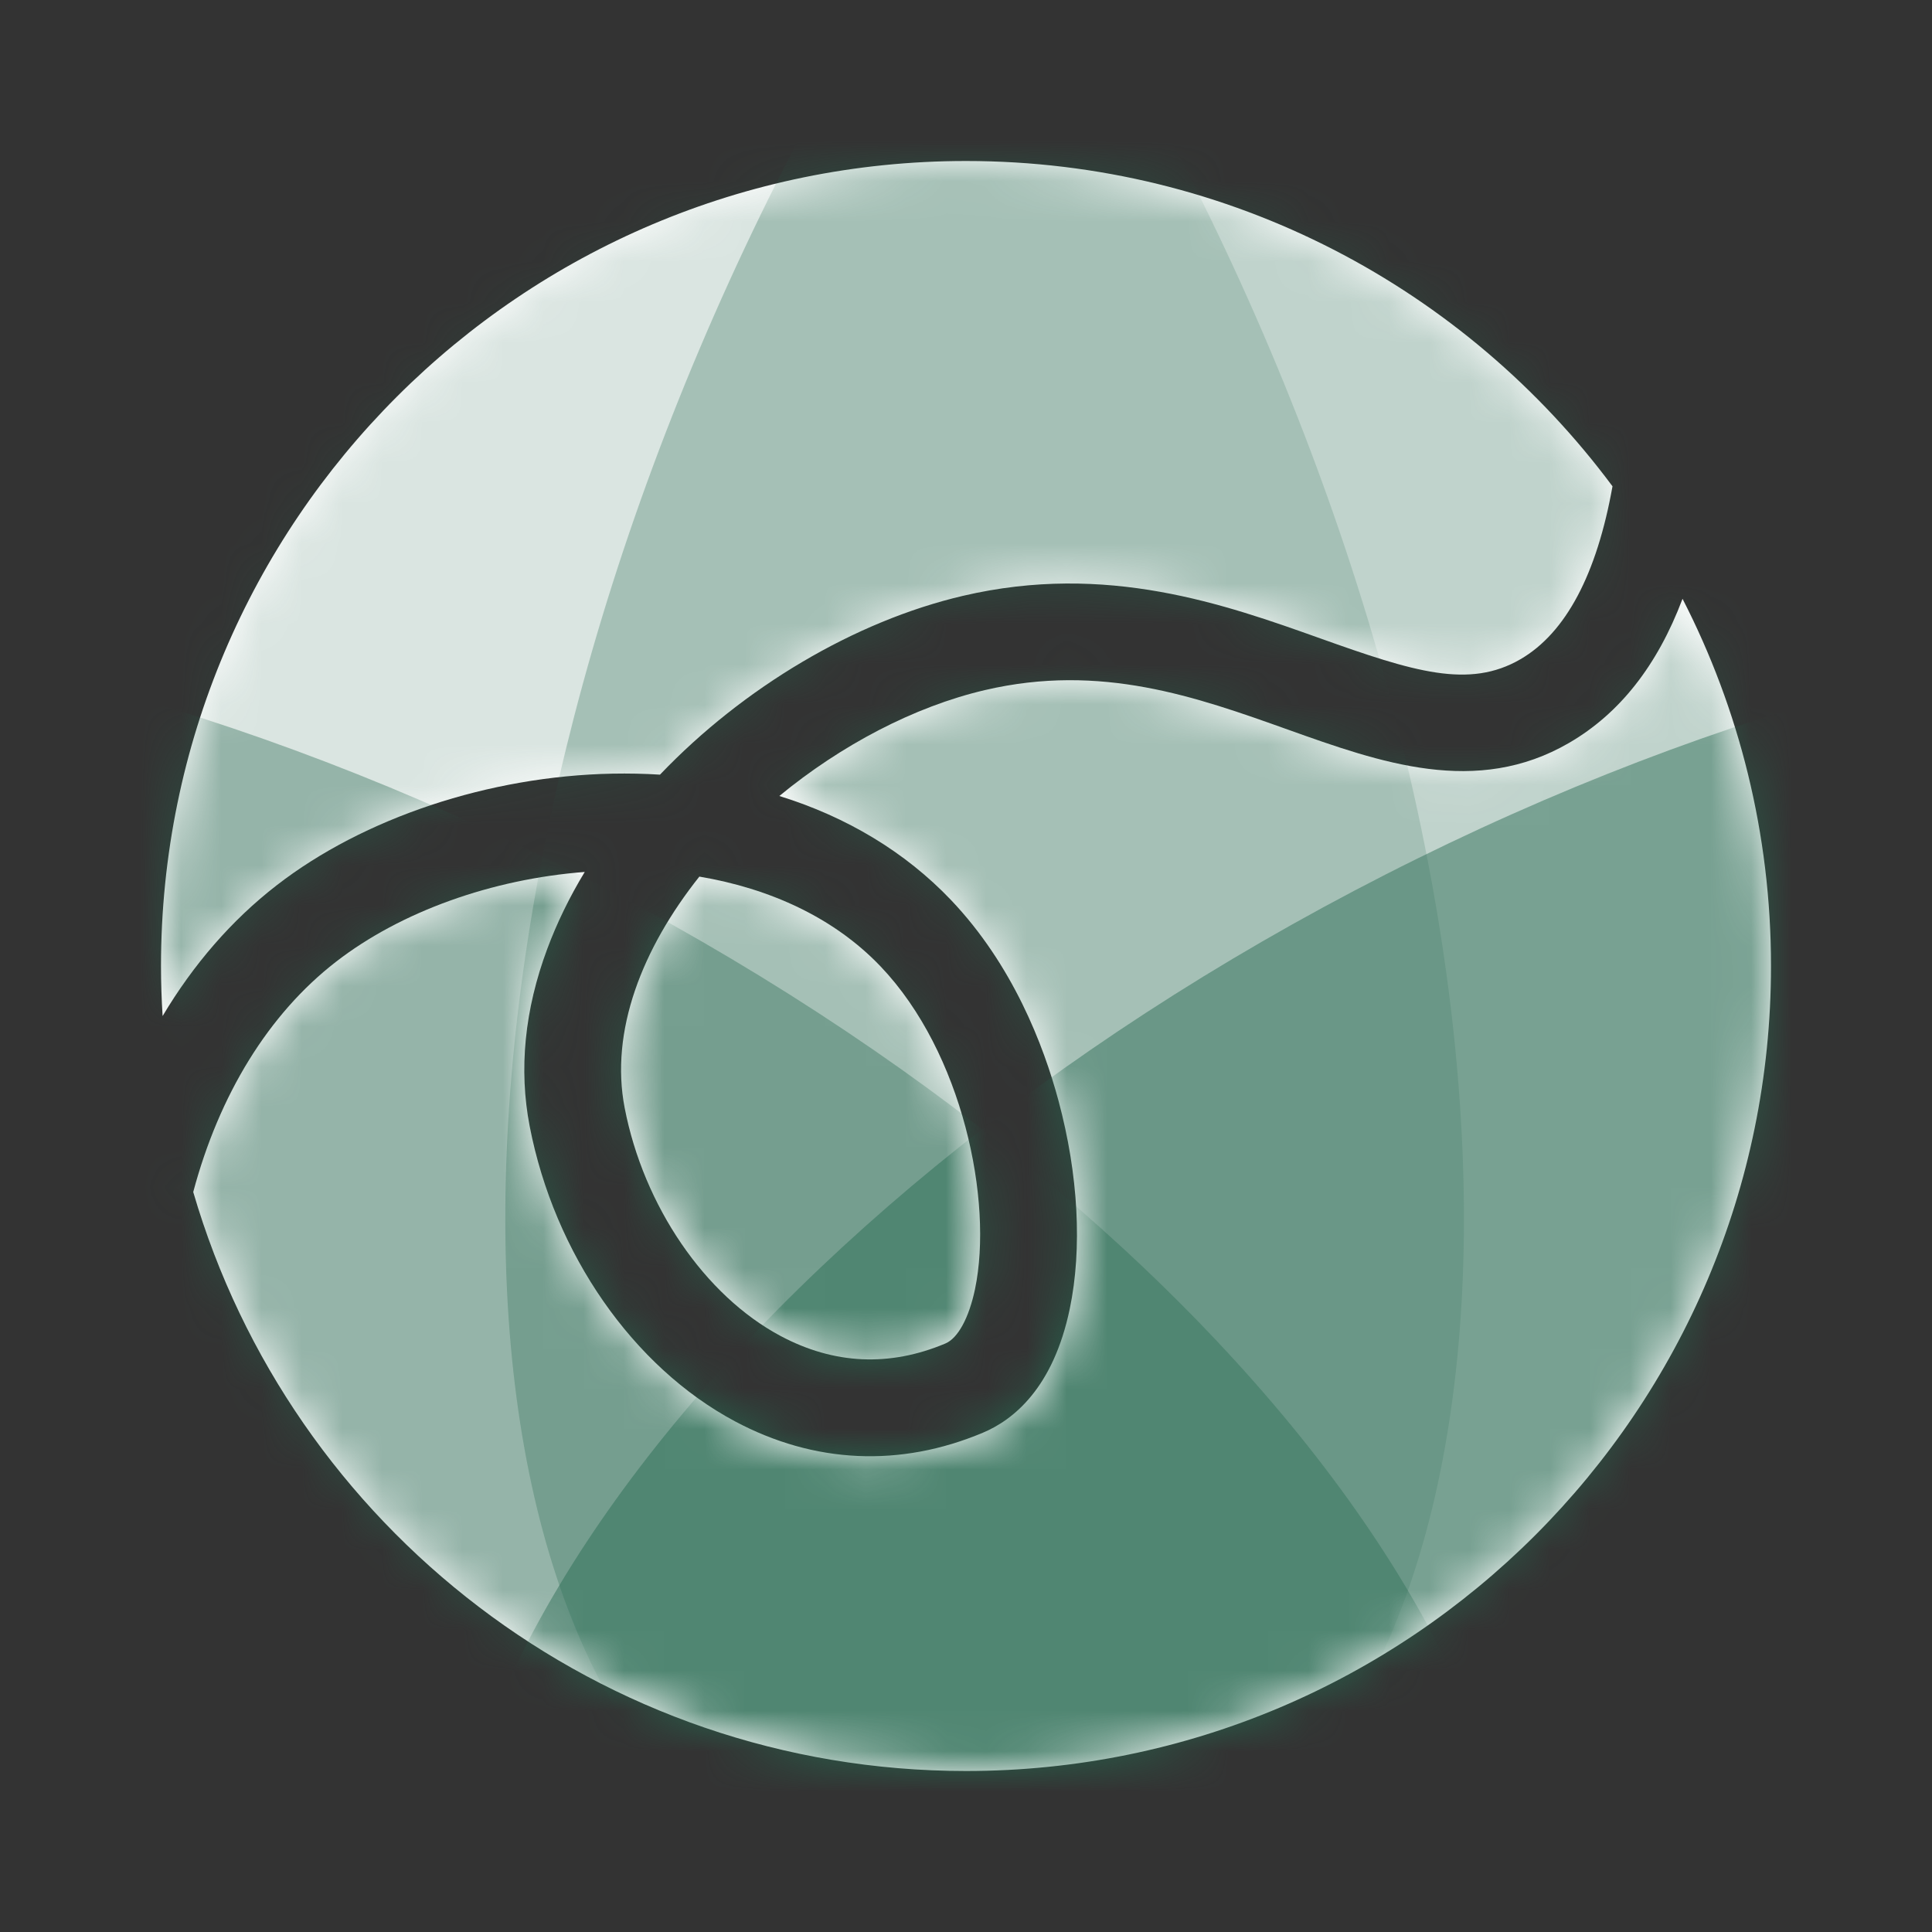
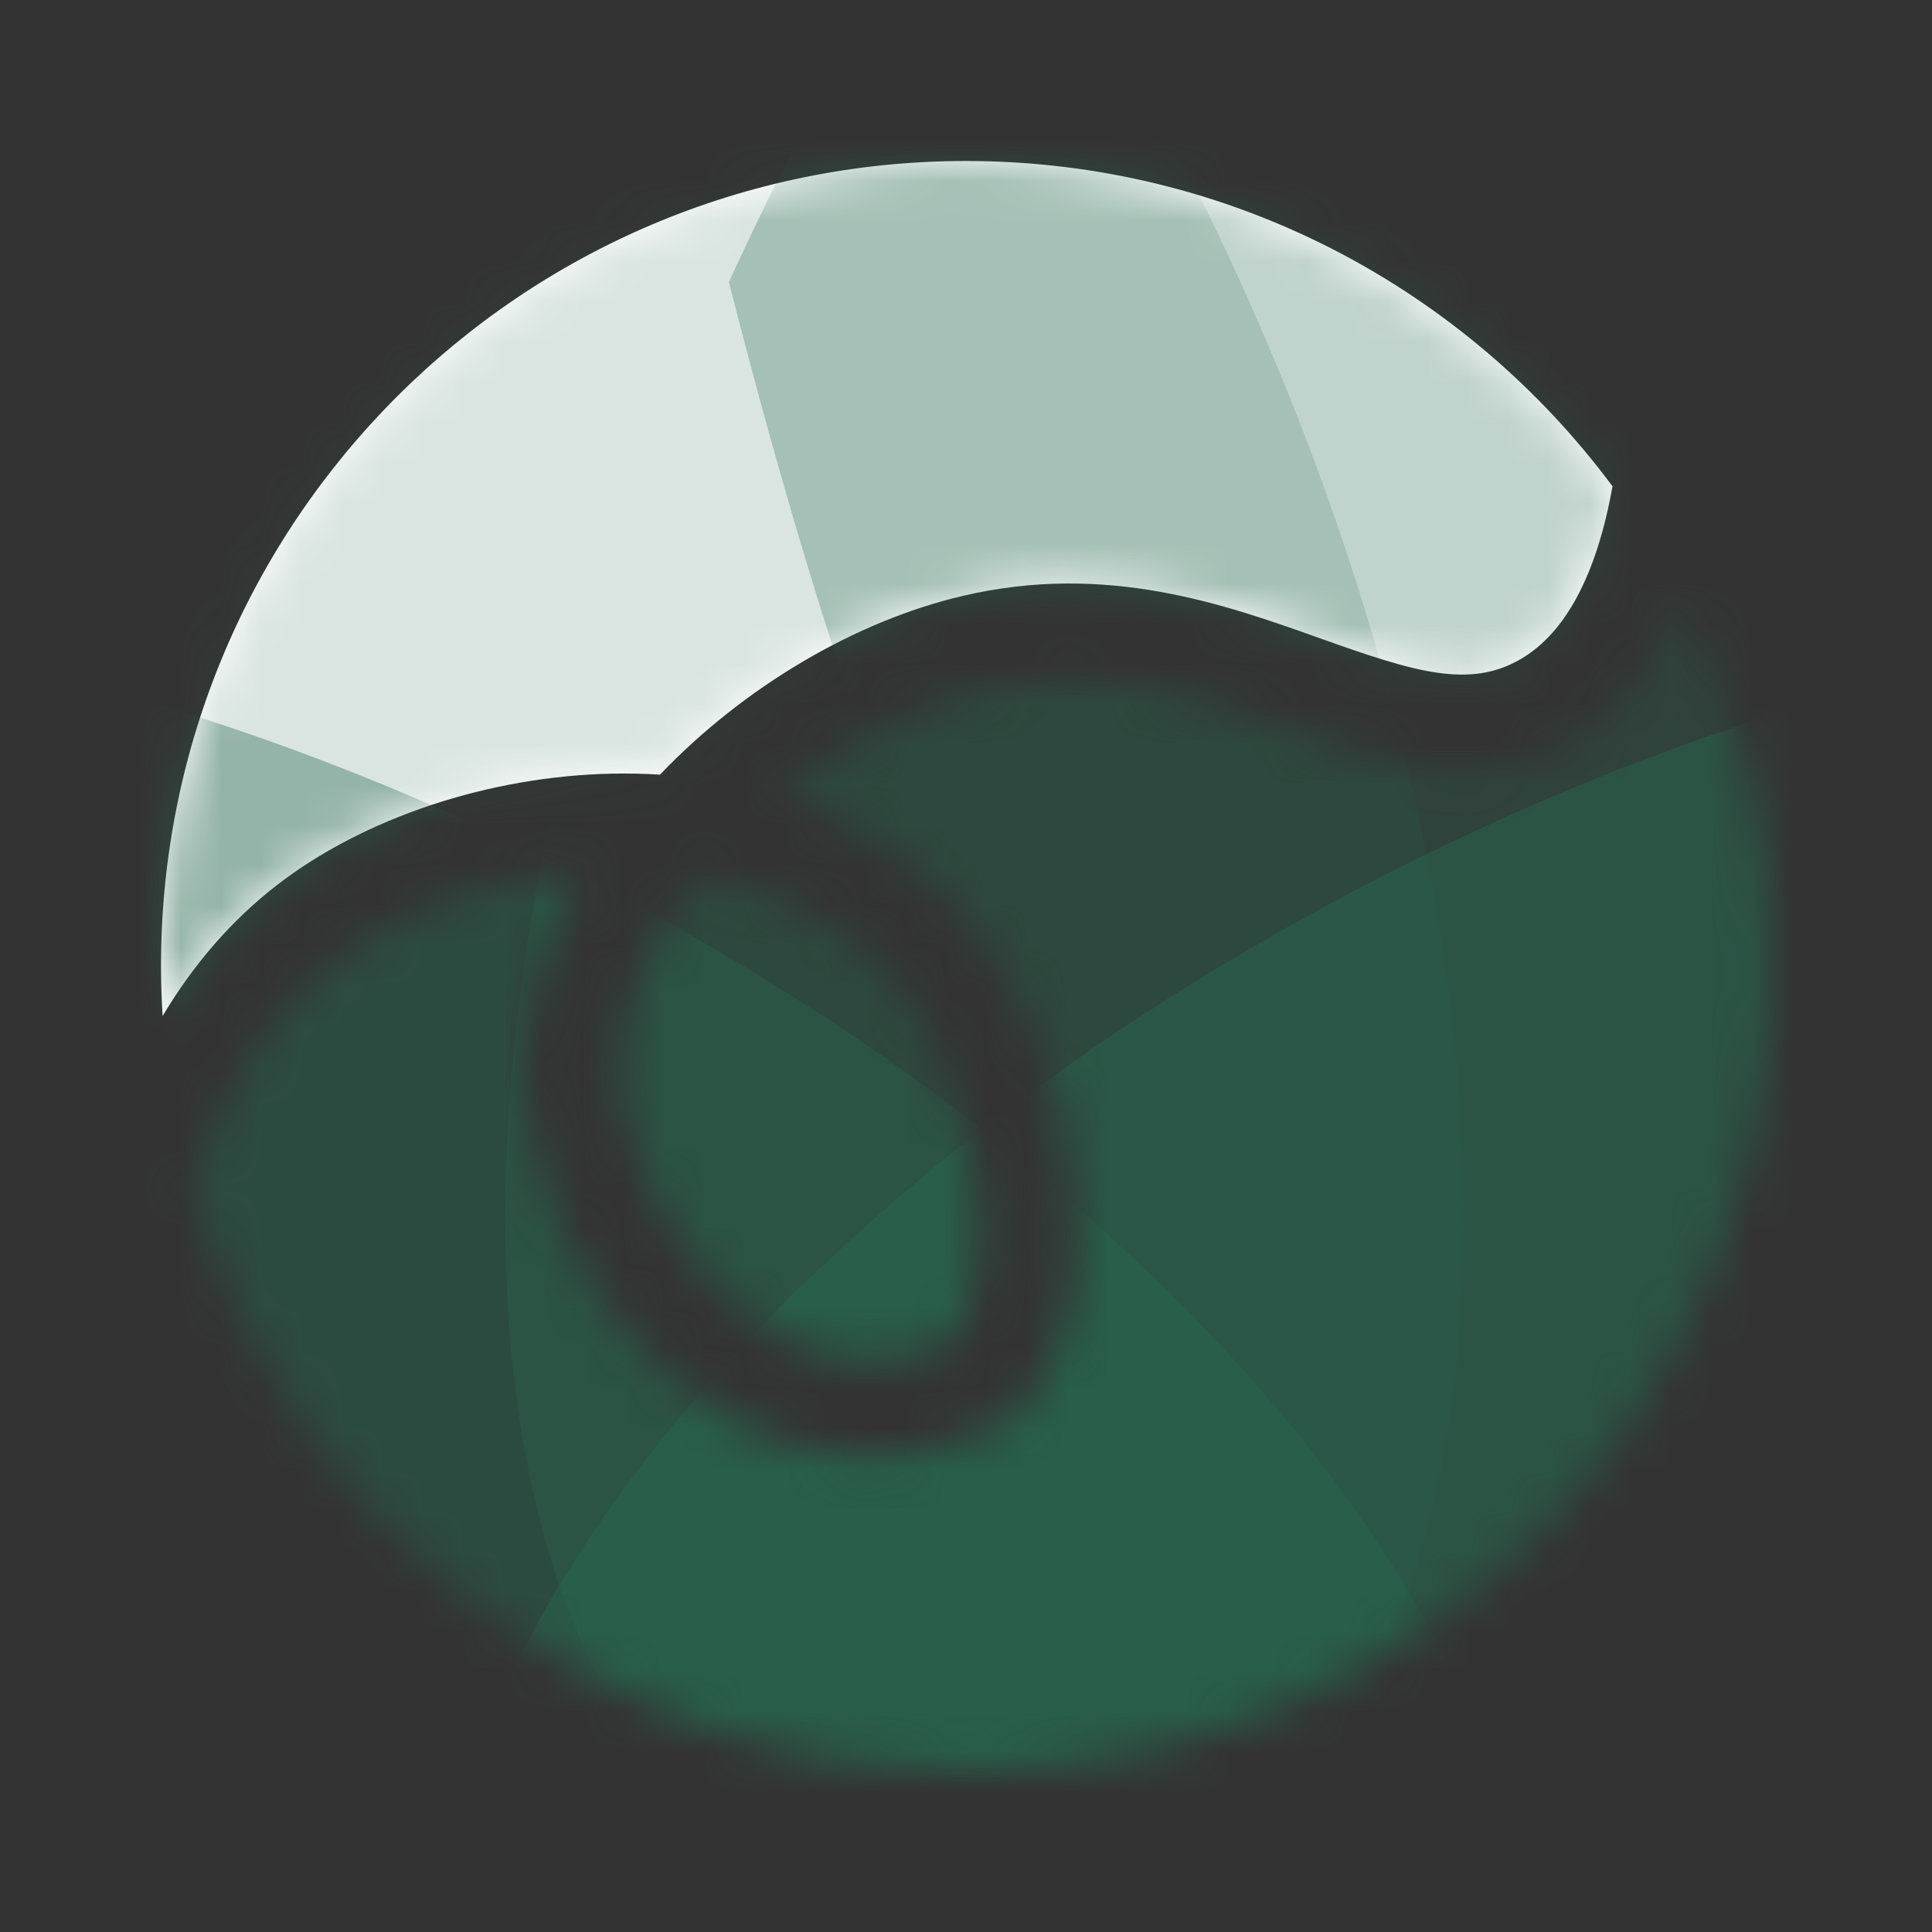
<svg xmlns="http://www.w3.org/2000/svg" width="48" height="48" viewBox="0 0 48 48" fill="none">
  <rect x="0" y="0" width="48" height="48" fill="#333333" stroke="none" />
  <path d="M6.872 21.996C9.036 20.319 12.154 19.282 15.215 19.221C15.615 19.214 16.01 19.221 16.397 19.246C18.47 17.074 21.244 15.43 23.922 14.804C27.497 13.967 30.439 15.018 32.803 15.861C35.122 16.689 36.497 17.121 37.776 16.378C38.904 15.722 39.672 14.265 40.062 12.082C36.417 7.178 30.58 4 24 4C12.955 4 4 12.954 4 24C4 24.418 4.014 24.832 4.04 25.243C4.804 23.961 5.756 22.86 6.872 21.996Z" fill="white" />
  <mask id="mask0_307_33804" style="mask-type:luminance" maskUnits="userSpaceOnUse" x="4" y="4" width="37" height="22">
    <path d="M6.872 21.996C9.036 20.319 12.154 19.282 15.215 19.221C15.615 19.214 16.01 19.221 16.397 19.246C18.47 17.074 21.244 15.43 23.922 14.804C27.497 13.967 30.439 15.018 32.803 15.861C35.122 16.689 36.497 17.121 37.776 16.378C38.904 15.722 39.672 14.265 40.062 12.082C36.417 7.178 30.58 4 24 4C12.955 4 4 12.954 4 24C4 24.418 4.014 24.832 4.04 25.243C4.804 23.961 5.756 22.86 6.872 21.996Z" fill="white" />
  </mask>
  <g mask="url(#mask0_307_33804)">
    <path opacity="0.38" d="M36.741 52.868C41.152 44.216 31.14 30.276 14.38 21.731C-2.38 13.186 -19.543 13.273 -23.954 21.924C-28.364 30.576 -18.353 44.516 -1.593 53.061C15.168 61.606 32.33 61.519 36.741 52.868Z" fill="#286851" />
    <path opacity="0.47" d="M50.393 53.059C67.153 44.514 77.165 30.573 72.754 21.922C68.343 13.27 51.181 13.184 34.42 21.729C17.66 30.273 7.649 44.214 12.059 52.865C16.47 61.517 33.633 61.603 50.393 53.059Z" fill="#286851" />
-     <path opacity="0.29" d="M51.513 22.196C59.638 4.326 58.747 -13.56 49.523 -17.754C40.299 -21.948 26.235 -10.862 18.11 7.008C9.984 24.878 10.875 42.764 20.099 46.958C29.323 51.152 43.388 40.066 51.513 22.196Z" fill="#286851" />
+     <path opacity="0.29" d="M51.513 22.196C59.638 4.326 58.747 -13.56 49.523 -17.754C40.299 -21.948 26.235 -10.862 18.11 7.008C29.323 51.152 43.388 40.066 51.513 22.196Z" fill="#286851" />
    <path opacity="0.17" d="M28.825 46.953C38.049 42.759 38.94 24.873 30.815 7.003C22.69 -10.866 8.625 -21.953 -0.599 -17.759C-9.823 -13.565 -10.714 4.322 -2.589 22.192C5.536 40.061 19.601 51.148 28.825 46.953Z" fill="#286851" />
  </g>
-   <path d="M15.52 27.526C15.992 29.964 17.512 32.188 19.39 33.19C20.72 33.9 22.099 33.963 23.489 33.378C23.8 33.247 24.074 32.742 24.224 32.026C24.68 29.837 23.915 26.151 21.882 24.015C20.715 22.79 19.114 22.072 17.375 21.779C15.954 23.567 15.15 25.619 15.52 27.526Z" fill="white" />
  <mask id="mask1_307_33804" style="mask-type:luminance" maskUnits="userSpaceOnUse" x="15" y="21" width="10" height="13">
    <path d="M15.52 27.526C15.992 29.964 17.512 32.188 19.39 33.19C20.72 33.9 22.099 33.963 23.489 33.378C23.8 33.247 24.074 32.742 24.224 32.026C24.68 29.837 23.915 26.151 21.882 24.015C20.715 22.79 19.114 22.072 17.375 21.779C15.954 23.567 15.15 25.619 15.52 27.526Z" fill="white" />
  </mask>
  <g mask="url(#mask1_307_33804)">
    <path opacity="0.38" d="M36.741 52.868C41.152 44.216 31.141 30.276 14.38 21.731C-2.38 13.186 -19.543 13.273 -23.954 21.924C-28.364 30.576 -18.353 44.516 -1.593 53.061C15.168 61.606 32.33 61.519 36.741 52.868Z" fill="#286851" />
    <path opacity="0.47" d="M50.393 53.059C67.154 44.514 77.165 30.573 72.754 21.922C68.343 13.27 51.181 13.184 34.42 21.729C17.66 30.273 7.649 44.214 12.059 52.865C16.47 61.517 33.633 61.603 50.393 53.059Z" fill="#286851" />
    <path opacity="0.29" d="M51.513 22.196C59.638 4.326 58.747 -13.56 49.523 -17.754C40.299 -21.948 26.235 -10.862 18.11 7.008C9.984 24.878 10.875 42.764 20.099 46.958C29.324 51.152 43.388 40.066 51.513 22.196Z" fill="#286851" />
    <path opacity="0.17" d="M28.825 46.953C38.049 42.759 38.94 24.873 30.815 7.003C22.69 -10.866 8.625 -21.953 -0.599 -17.759C-9.823 -13.565 -10.714 4.322 -2.589 22.192C5.536 40.061 19.601 51.148 28.825 46.953Z" fill="#286851" />
  </g>
-   <path d="M41.802 14.877C41.174 16.541 40.237 17.728 38.985 18.456C36.678 19.797 34.297 18.948 31.995 18.126C29.714 17.312 27.356 16.471 24.47 17.145C22.706 17.558 20.895 18.515 19.362 19.776C21.038 20.295 22.492 21.169 23.625 22.358C25.159 23.969 25.926 25.962 26.299 27.35C26.792 29.184 26.891 31.018 26.578 32.518C26.168 34.483 25.179 35.276 24.423 35.594C22.361 36.462 20.23 36.364 18.259 35.312C15.728 33.961 13.774 31.152 13.16 27.983C12.886 26.57 13.033 25.086 13.597 23.573C13.838 22.926 14.149 22.288 14.528 21.663C12.232 21.84 9.967 22.64 8.345 23.897C6.67 25.195 5.446 27.198 4.801 29.615C7.227 37.927 14.904 44 24 44C35.045 44 44 35.046 44 24C44 20.714 43.207 17.612 41.802 14.877Z" fill="white" />
  <mask id="mask2_307_33804" style="mask-type:luminance" maskUnits="userSpaceOnUse" x="4" y="14" width="40" height="30">
    <path d="M41.802 14.877C41.174 16.541 40.237 17.728 38.985 18.456C36.678 19.797 34.297 18.948 31.995 18.126C29.714 17.312 27.356 16.471 24.47 17.145C22.706 17.558 20.895 18.515 19.362 19.776C21.038 20.295 22.492 21.169 23.625 22.358C25.159 23.969 25.926 25.962 26.299 27.35C26.792 29.184 26.891 31.018 26.578 32.518C26.168 34.483 25.179 35.276 24.423 35.594C22.361 36.462 20.23 36.364 18.259 35.312C15.728 33.961 13.774 31.152 13.16 27.983C12.886 26.57 13.033 25.086 13.597 23.573C13.838 22.926 14.149 22.288 14.528 21.663C12.232 21.84 9.967 22.64 8.345 23.897C6.67 25.195 5.446 27.198 4.801 29.615C7.227 37.927 14.904 44 24 44C35.045 44 44 35.046 44 24C44 20.714 43.207 17.612 41.802 14.877Z" fill="white" />
  </mask>
  <g mask="url(#mask2_307_33804)">
    <path opacity="0.38" d="M36.741 52.868C41.152 44.216 31.14 30.276 14.38 21.731C-2.38 13.186 -19.543 13.273 -23.954 21.924C-28.364 30.576 -18.353 44.516 -1.593 53.061C15.168 61.606 32.33 61.519 36.741 52.868Z" fill="#286851" />
    <path opacity="0.47" d="M50.393 53.059C67.153 44.514 77.165 30.573 72.754 21.922C68.343 13.27 51.181 13.184 34.42 21.729C17.66 30.273 7.649 44.214 12.059 52.865C16.47 61.517 33.633 61.603 50.393 53.059Z" fill="#286851" />
    <path opacity="0.29" d="M51.513 22.196C59.638 4.326 58.747 -13.56 49.523 -17.754C40.299 -21.948 26.235 -10.862 18.11 7.008C9.984 24.878 10.875 42.764 20.099 46.958C29.323 51.152 43.388 40.066 51.513 22.196Z" fill="#286851" />
    <path opacity="0.17" d="M28.825 46.953C38.049 42.759 38.94 24.873 30.815 7.003C22.69 -10.866 8.625 -21.953 -0.599 -17.759C-9.823 -13.565 -10.714 4.322 -2.589 22.192C5.536 40.061 19.601 51.148 28.825 46.953Z" fill="#286851" />
  </g>
</svg>